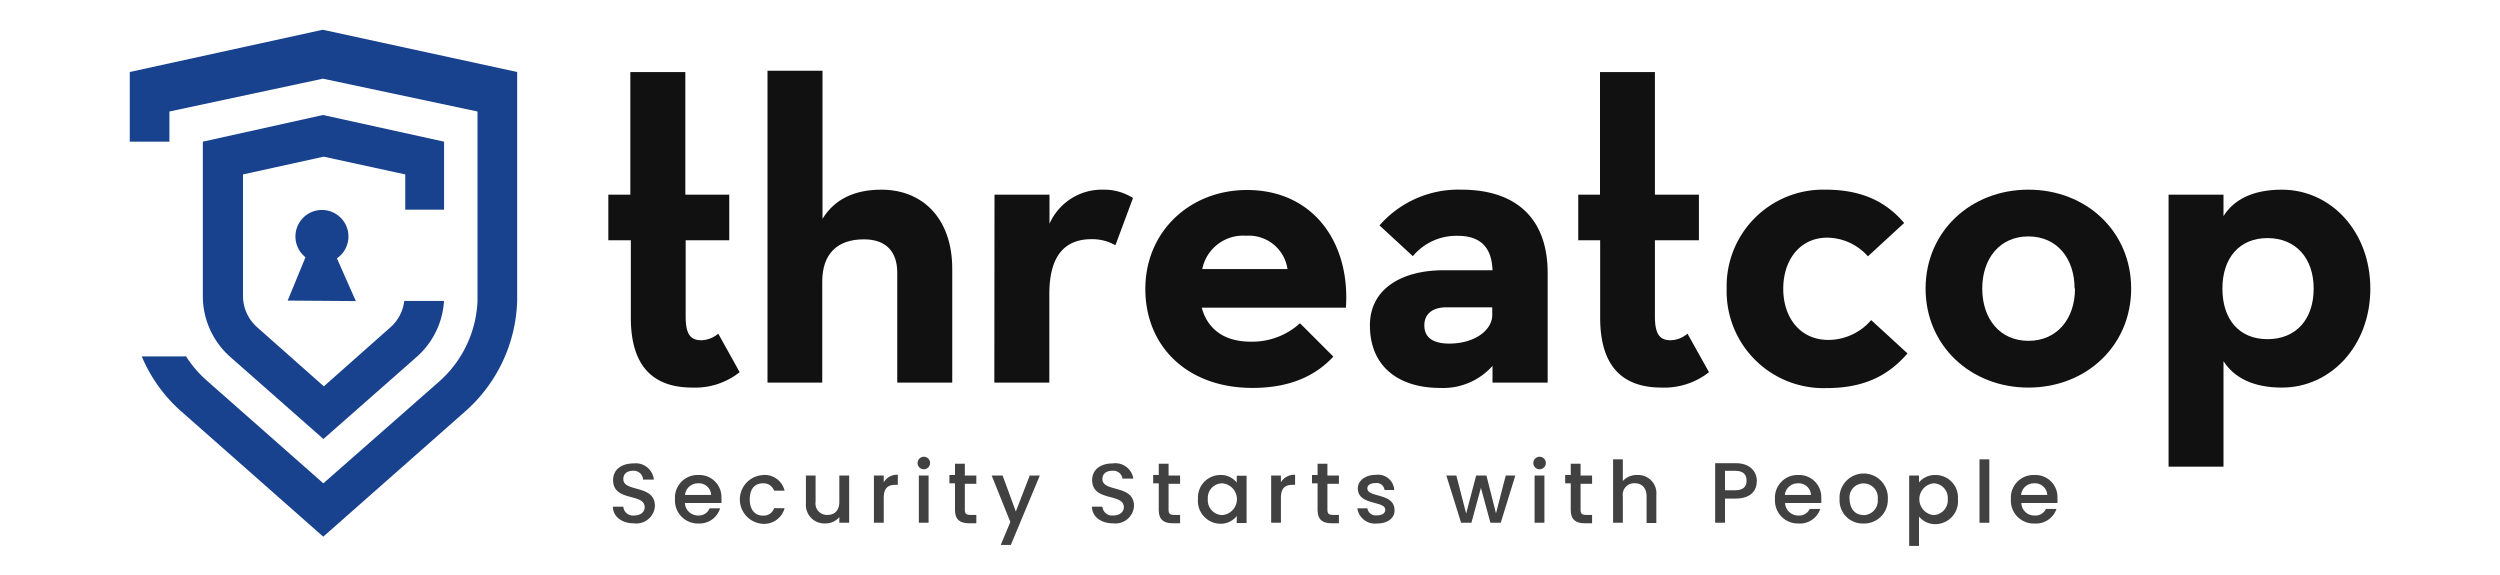
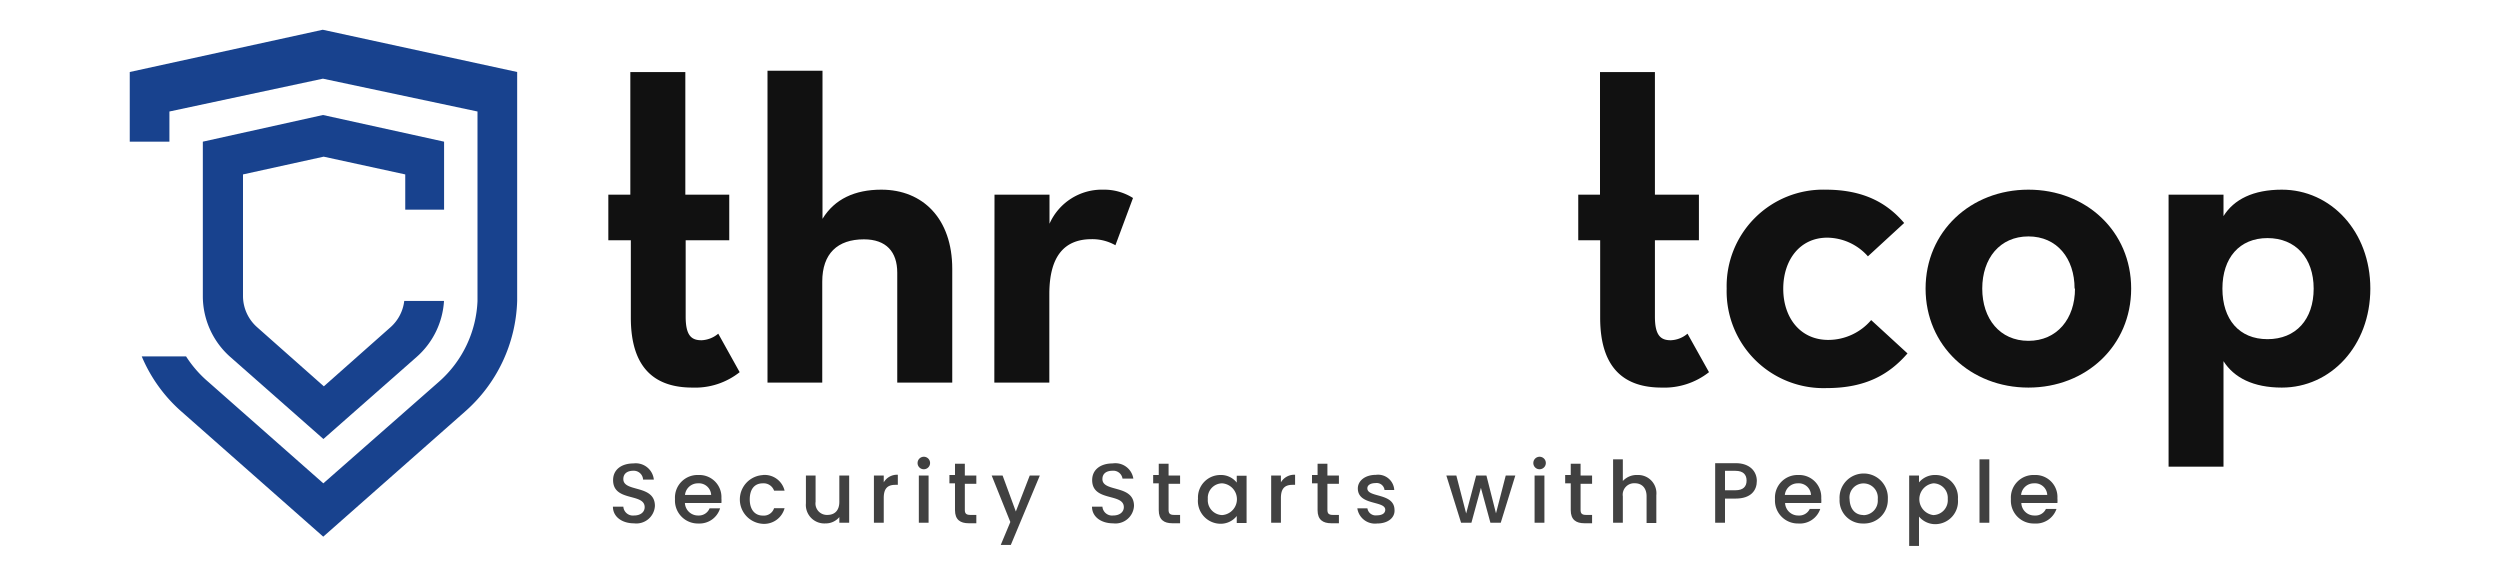
<svg xmlns="http://www.w3.org/2000/svg" id="Layer_1" data-name="Layer 1" viewBox="0 0 300 69">
  <defs>
    <style>.cls-1{fill:#18428e;}.cls-2{fill:#111;}.cls-3{fill:#414141;}</style>
  </defs>
  <title>Artboard 333</title>
  <path class="cls-1" d="M62.06,8.64V25.17h0V36.12A18.4,18.4,0,0,1,55.79,49.4l-17,15-17-15a18.17,18.17,0,0,1-4.78-6.63h5.32A13.75,13.75,0,0,0,25,45.83L38.8,58,52.65,45.83a13.64,13.64,0,0,0,4.65-9.71h0V22.78h0v-9.4L38.75,9.44,20.33,13.38V17H15.57V8.64L38.73,3.57Z" />
  <path class="cls-1" d="M53.29,25.16V17L38.76,13.8,24.34,17V35.53a9.74,9.74,0,0,0,3.29,7.3l11.18,9.85L50,42.83a9.72,9.72,0,0,0,3.28-6.72H48.51a5,5,0,0,1-1.65,3.16l-8,7.09-8-7.09a5,5,0,0,1-1.7-3.74V20.93l9.68-2.13,9.79,2.13v4.23Z" />
-   <path class="cls-1" d="M42.7,36.13,40.43,31a3.18,3.18,0,1,0-3.77-.13l-2.14,5.2Z" />
  <path class="cls-2" d="M73,28.83V23.36h2.64V8.65h6.6V23.36h5.27v5.47H82.28V38c0,2.31.72,2.83,1.91,2.83a3.32,3.32,0,0,0,2-.79l2.57,4.62a8.6,8.6,0,0,1-5.67,1.85c-4.29,0-7.39-2.11-7.39-8.38v-9.3Z" />
  <path class="cls-2" d="M92.1,8.49h6.6V26.26c1.45-2.38,3.89-3.5,7.06-3.5,5,0,8.51,3.5,8.51,9.5V45.91h-6.6V32.72c0-2.5-1.32-4-4-4-3.17,0-5,1.71-5,5.08V45.91H92.1Z" />
  <path class="cls-2" d="M119.34,23.36h6.6v3.49a6.87,6.87,0,0,1,6.46-4.09,6.47,6.47,0,0,1,3.56,1l-2.11,5.67A5.64,5.64,0,0,0,131,28.7c-3.17,0-5.08,1.91-5.08,6.59V45.91h-6.6Z" />
-   <path class="cls-2" d="M150.08,41A8.52,8.52,0,0,0,156,38.79l4,4c-2,2.17-5,3.76-9.7,3.76-7.85,0-12.86-5-12.86-11.88s5.34-11.87,12.2-11.87c7.92,0,12.4,6.27,11.87,14.12H144.21C144.87,39.38,146.78,41,150.08,41Zm4.42-8.71a4.68,4.68,0,0,0-4.95-4,5,5,0,0,0-5.28,4Z" />
-   <path class="cls-2" d="M174.94,28.3a6.79,6.79,0,0,0-5.4,2.44l-4-3.69a12.55,12.55,0,0,1,9.83-4.29c6.4,0,10.35,3.3,10.35,10V45.91H179.1v-2a7.94,7.94,0,0,1-6.33,2.64c-4.55,0-8.38-2.25-8.38-7.52,0-4.42,3.89-6.6,8.84-6.6h5.87C179,29.36,177.32,28.3,174.94,28.3Zm-1.38,8.58c-1.72,0-2.64.85-2.64,2.17s.86,2.18,3,2.18c3,0,5.15-1.58,5.15-3.43v-.92Z" />
  <path class="cls-2" d="M189.39,28.83V23.36H192V8.65h6.59V23.36h5.28v5.47h-5.28V38c0,2.31.73,2.83,1.91,2.83a3.27,3.27,0,0,0,2-.79l2.58,4.62a8.66,8.66,0,0,1-5.68,1.85c-4.28,0-7.38-2.11-7.38-8.38v-9.3Z" />
  <path class="cls-2" d="M207.2,34.63a11.58,11.58,0,0,1,11.87-11.87c4.55,0,7.38,1.59,9.43,4l-4.35,4a6.6,6.6,0,0,0-4.88-2.24c-3.3,0-5.28,2.7-5.28,6.13s2,6.14,5.41,6.14a6.78,6.78,0,0,0,5.14-2.38l4.36,4c-2.18,2.51-5,4.16-9.7,4.16A11.62,11.62,0,0,1,207.2,34.63Z" />
  <path class="cls-2" d="M231.07,34.63c0-6.85,5.41-11.87,12.34-11.87s12.33,5,12.33,11.87-5.41,11.88-12.33,11.88S231.07,41.49,231.07,34.63Zm17.88,0c0-3.62-2.11-6.26-5.54-6.26s-5.54,2.64-5.54,6.26,2.11,6.27,5.54,6.27S249,38.26,249,34.63Z" />
  <path class="cls-2" d="M260.23,23.36h6.59v2.57c1.25-2,3.56-3.17,7-3.17,5.87,0,10.62,5,10.62,11.87s-4.75,11.88-10.62,11.88c-3.43,0-5.74-1.19-7-3.17V56h-6.59Zm17.41,11.27c0-3.69-2.18-6.06-5.54-6.06s-5.41,2.37-5.41,6.06,2,6.07,5.41,6.07S277.64,38.33,277.64,34.63Z" />
  <path class="cls-3" d="M76.08,62.8c-1.43,0-2.53-.78-2.53-2H74.8a1.15,1.15,0,0,0,1.28,1.06c.82,0,1.28-.44,1.28-1,0-1.73-3.79-.61-3.79-3.25,0-1.25,1-2,2.46-2a2.18,2.18,0,0,1,2.43,1.94H77.17A1.12,1.12,0,0,0,76,56.49c-.67,0-1.2.3-1.2,1,0,1.62,3.79.61,3.79,3.22A2.23,2.23,0,0,1,76.08,62.8Z" />
  <path class="cls-3" d="M83.81,62.82A2.75,2.75,0,0,1,81,59.89,2.71,2.71,0,0,1,83.81,57a2.65,2.65,0,0,1,2.76,2.79,3.64,3.64,0,0,1,0,.57H82.19a1.57,1.57,0,0,0,1.62,1.5A1.38,1.38,0,0,0,85.15,61h1.26A2.58,2.58,0,0,1,83.81,62.82ZM82.2,59.39h3.14A1.47,1.47,0,0,0,83.76,58,1.55,1.55,0,0,0,82.2,59.39Z" />
  <path class="cls-3" d="M91.54,57a2.46,2.46,0,0,1,2.61,1.88H92.89A1.33,1.33,0,0,0,91.54,58c-1,0-1.57.7-1.57,1.93s.62,1.94,1.57,1.94a1.29,1.29,0,0,0,1.35-.89h1.26a2.54,2.54,0,0,1-2.61,1.88,2.93,2.93,0,0,1,0-5.85Z" />
  <path class="cls-3" d="M101.9,62.73h-1.18v-.68a2.12,2.12,0,0,1-1.67.76,2.22,2.22,0,0,1-2.34-2.42V57.06h1.16v3.16a1.37,1.37,0,0,0,1.42,1.57c.87,0,1.43-.53,1.43-1.57V57.06h1.18Z" />
  <path class="cls-3" d="M106.05,62.73h-1.18V57.06h1.18v.82a1.84,1.84,0,0,1,1.69-.91v1.21h-.29c-.87,0-1.4.36-1.4,1.57Z" />
  <path class="cls-3" d="M110.11,55.56a.75.75,0,1,1,.75.75A.74.74,0,0,1,110.11,55.56Zm.15,1.5h1.17v5.67h-1.17Z" />
  <path class="cls-3" d="M114.6,58h-.67v-1h.67V55.65h1.18v1.41h1.38v1h-1.38v3.14c0,.42.17.59.66.59h.72v1h-.92c-1,0-1.64-.42-1.64-1.57Z" />
  <path class="cls-3" d="M123.57,57.06h1.21l-3.48,8.33h-1.21l1.15-2.75L119,57.06h1.31l1.59,4.32Z" />
  <path class="cls-3" d="M133.57,62.8c-1.43,0-2.53-.78-2.53-2h1.25a1.16,1.16,0,0,0,1.28,1.06c.82,0,1.29-.44,1.29-1,0-1.73-3.8-.61-3.8-3.25,0-1.25,1-2,2.46-2A2.18,2.18,0,0,1,136,57.43h-1.3a1.11,1.11,0,0,0-1.2-.94c-.68,0-1.21.3-1.21,1,0,1.62,3.79.61,3.79,3.22A2.23,2.23,0,0,1,133.57,62.8Z" />
  <path class="cls-3" d="M139.05,58h-.67v-1h.67V55.65h1.18v1.41h1.38v1h-1.38v3.14c0,.42.17.59.66.59h.72v1h-.93c-1,0-1.63-.42-1.63-1.57Z" />
  <path class="cls-3" d="M146.41,57a2.42,2.42,0,0,1,2,.91v-.82h1.18v5.67h-1.18v-.84a2.45,2.45,0,0,1-2,.93,2.73,2.73,0,0,1-2.65-3A2.69,2.69,0,0,1,146.41,57Zm.25,1a1.74,1.74,0,0,0-1.72,1.88,1.78,1.78,0,0,0,1.72,1.93,1.91,1.91,0,0,0,0-3.81Z" />
  <path class="cls-3" d="M153.71,62.73h-1.17V57.06h1.17v.82a1.86,1.86,0,0,1,1.7-.91v1.21h-.3c-.86,0-1.4.36-1.4,1.57Z" />
  <path class="cls-3" d="M158.11,58h-.67v-1h.67V55.65h1.18v1.41h1.38v1h-1.38v3.14c0,.42.17.59.66.59h.72v1h-.92c-1,0-1.64-.42-1.64-1.57Z" />
  <path class="cls-3" d="M165.25,62.82A2.14,2.14,0,0,1,162.88,61h1.21a1,1,0,0,0,1.14.84c.67,0,1-.28,1-.67,0-1.12-3.29-.48-3.29-2.56,0-.9.85-1.63,2.18-1.63a1.94,1.94,0,0,1,2.19,1.82h-1.17a.94.94,0,0,0-1.06-.83c-.62,0-1,.25-1,.63,0,1.15,3.2.51,3.26,2.56C167.42,62.1,166.58,62.82,165.25,62.82Z" />
  <path class="cls-3" d="M173.56,57.06h1.2l1.18,4.56,1.2-4.56h1.23l1.15,4.54,1.17-4.54h1.15l-1.75,5.67h-1.24l-1.14-4.19-1.14,4.19h-1.24Z" />
  <path class="cls-3" d="M184,55.56a.75.75,0,1,1,.75.75A.74.74,0,0,1,184,55.56Zm.15,1.5h1.18v5.67h-1.18Z" />
  <path class="cls-3" d="M188.49,58h-.67v-1h.67V55.65h1.18v1.41h1.38v1h-1.38v3.14c0,.42.17.59.66.59h.72v1h-.92c-1,0-1.64-.42-1.64-1.57Z" />
  <path class="cls-3" d="M193.57,55.12h1.17v2.6A2.26,2.26,0,0,1,196.5,57a2.19,2.19,0,0,1,2.26,2.42v3.34h-1.17V59.56c0-1-.56-1.57-1.42-1.57a1.37,1.37,0,0,0-1.43,1.57v3.17h-1.17Z" />
  <path class="cls-3" d="M208.26,59.83H207v2.9h-1.18V55.58h2.47c1.7,0,2.53,1,2.53,2.13S210.13,59.83,208.26,59.83Zm0-1c.92,0,1.33-.44,1.33-1.16s-.41-1.17-1.33-1.17H207v2.33Z" />
  <path class="cls-3" d="M215.79,62.82A2.75,2.75,0,0,1,213,59.89,2.71,2.71,0,0,1,215.79,57a2.65,2.65,0,0,1,2.76,2.79,3.64,3.64,0,0,1,0,.57h-4.34a1.57,1.57,0,0,0,1.62,1.5,1.38,1.38,0,0,0,1.34-.79h1.26A2.58,2.58,0,0,1,215.79,62.82Zm-1.61-3.43h3.14A1.47,1.47,0,0,0,215.74,58,1.55,1.55,0,0,0,214.18,59.39Z" />
  <path class="cls-3" d="M223.59,62.82a2.77,2.77,0,0,1-2.84-2.93,2.9,2.9,0,1,1,5.79,0A2.84,2.84,0,0,1,223.59,62.82Zm0-1a1.74,1.74,0,0,0,1.74-1.91,1.71,1.71,0,0,0-1.71-1.9,1.68,1.68,0,0,0-1.67,1.9C222,61.18,222.71,61.8,223.59,61.8Z" />
  <path class="cls-3" d="M232.28,57a2.69,2.69,0,0,1,2.67,2.9,2.74,2.74,0,0,1-2.67,3,2.55,2.55,0,0,1-2-.91v3.52h-1.18V57.06h1.18v.83A2.48,2.48,0,0,1,232.28,57ZM232,58a1.92,1.92,0,0,0,0,3.81,1.78,1.78,0,0,0,1.73-1.93A1.74,1.74,0,0,0,232,58Z" />
  <path class="cls-3" d="M237.54,55.12h1.18v7.61h-1.18Z" />
  <path class="cls-3" d="M244.13,62.82a2.74,2.74,0,0,1-2.82-2.93A2.71,2.71,0,0,1,244.13,57a2.64,2.64,0,0,1,2.76,2.79,3.64,3.64,0,0,1,0,.57h-4.33a1.55,1.55,0,0,0,1.61,1.5,1.37,1.37,0,0,0,1.34-.79h1.27A2.6,2.6,0,0,1,244.13,62.82Zm-1.6-3.43h3.14A1.47,1.47,0,0,0,244.08,58,1.54,1.54,0,0,0,242.53,59.39Z" />
</svg>